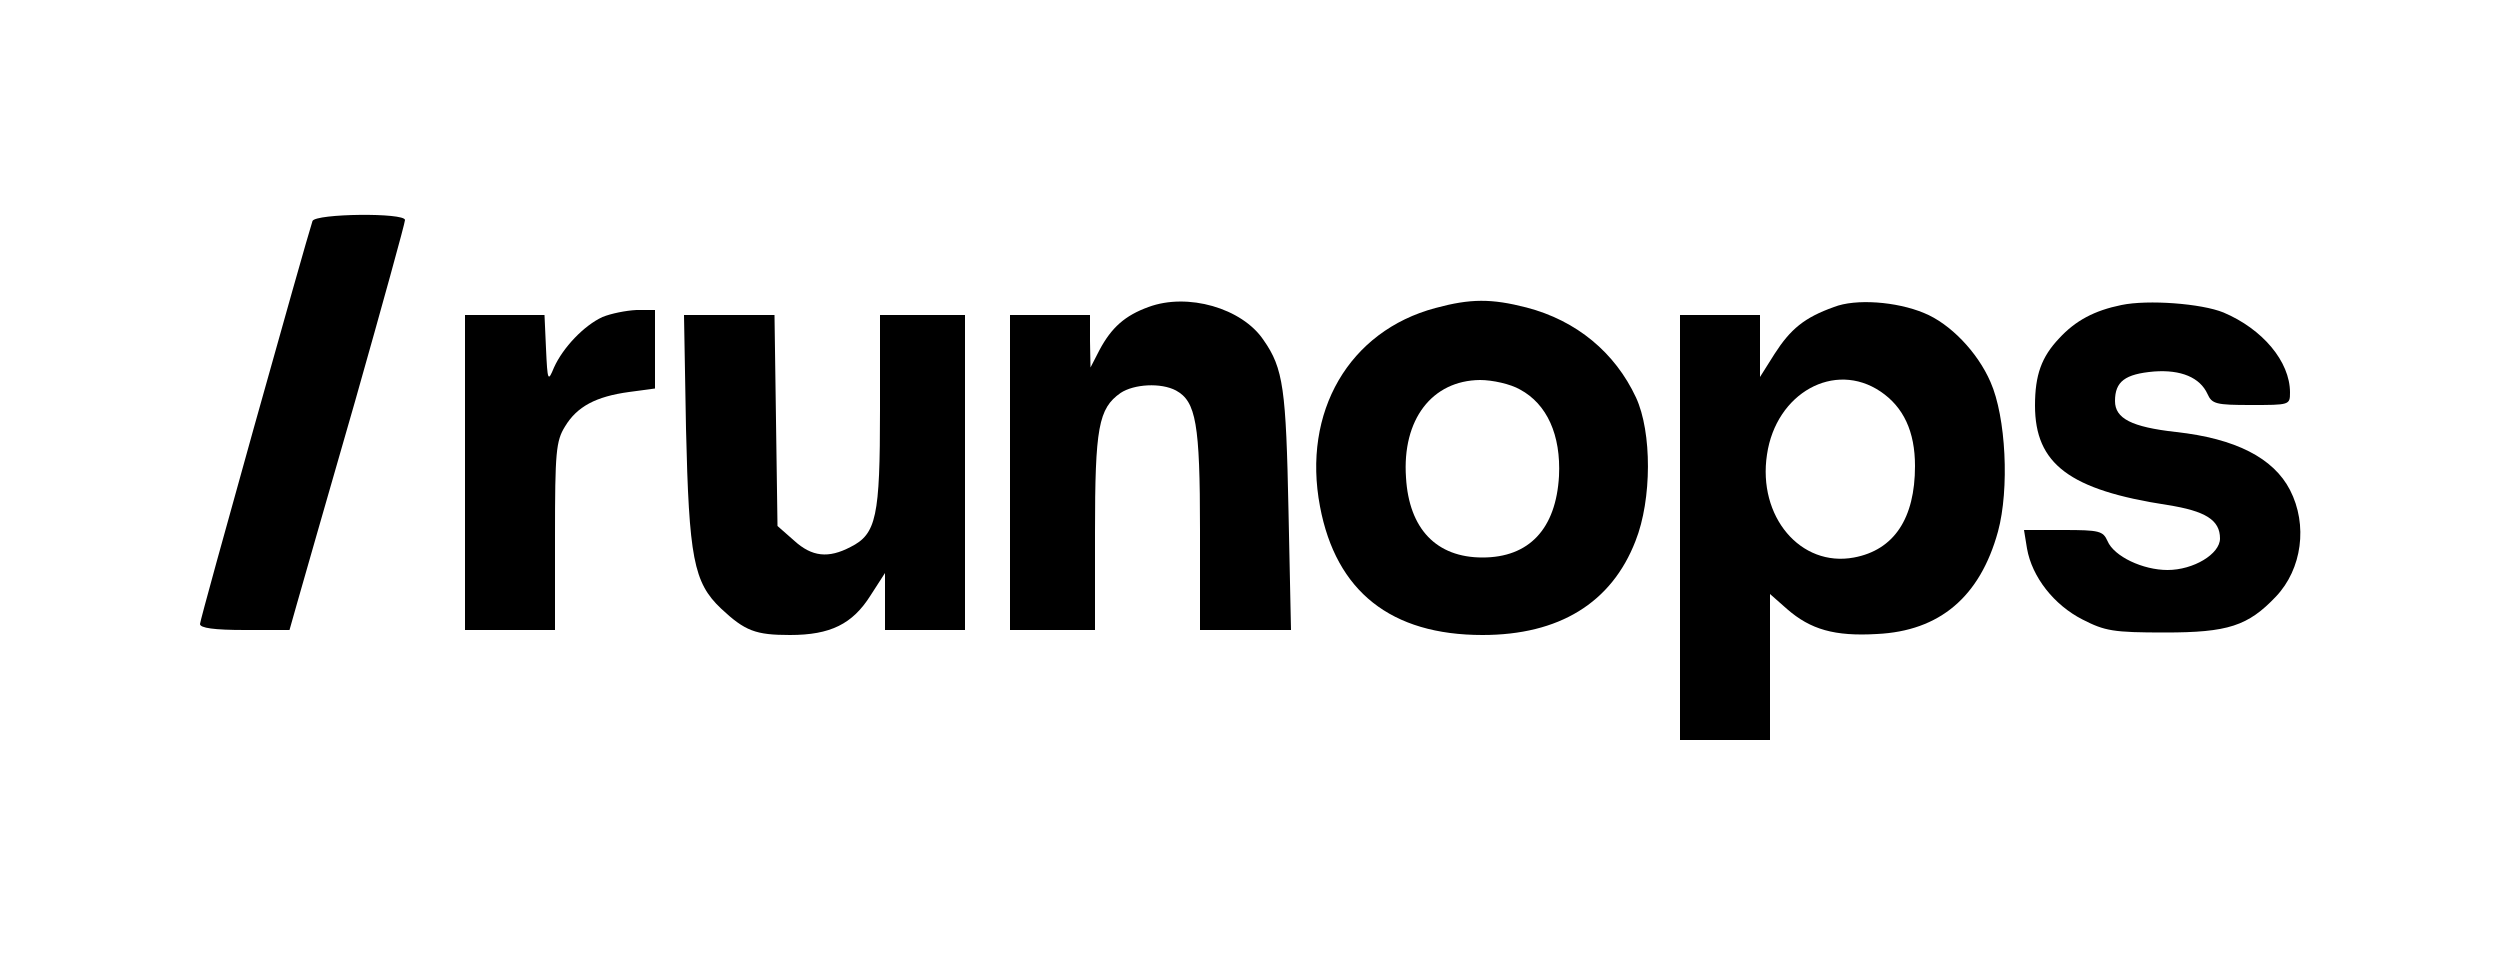
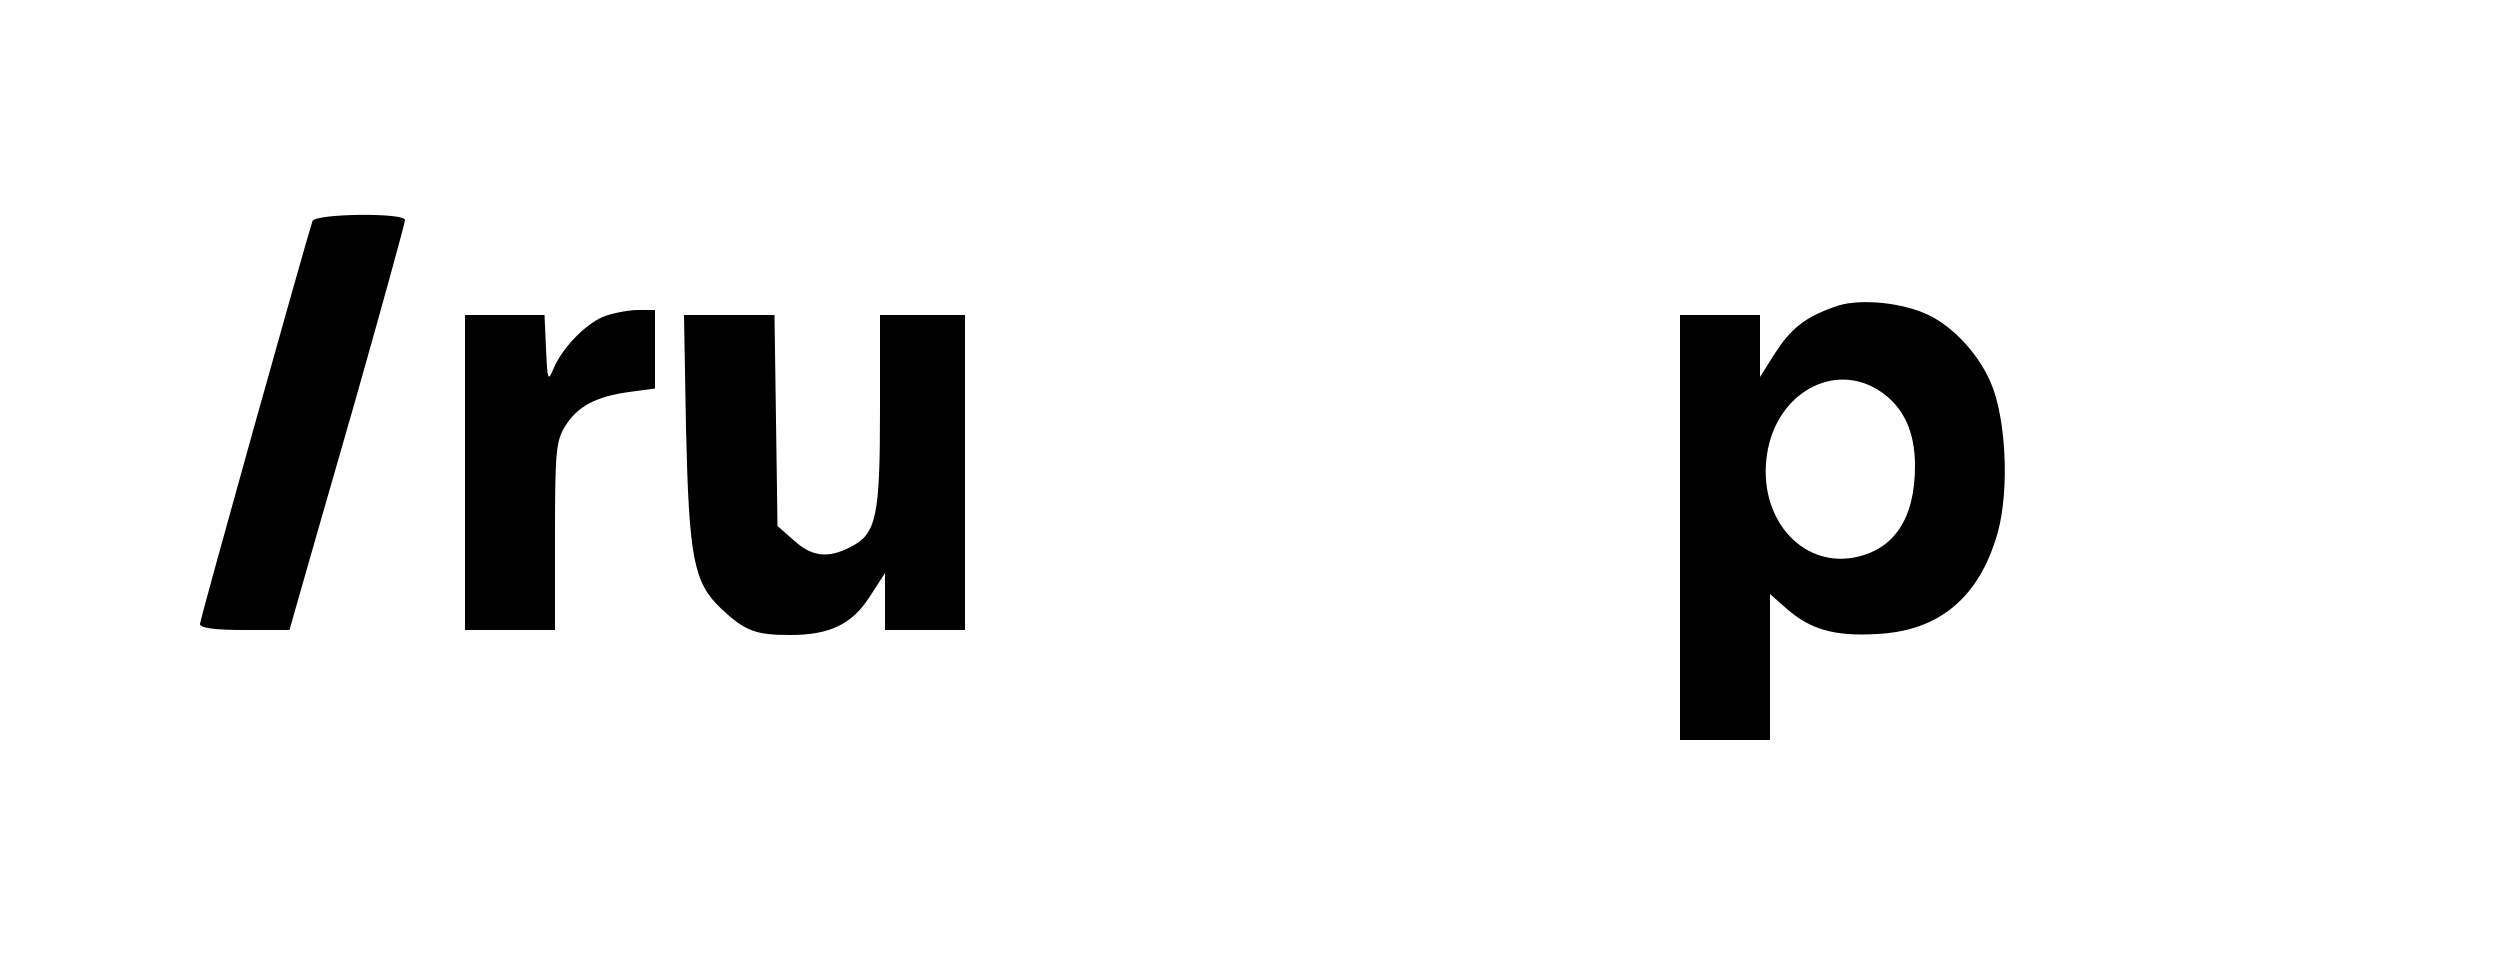
<svg xmlns="http://www.w3.org/2000/svg" version="1.0" width="500pt" height="192pt" viewBox="0 0 500 192" preserveAspectRatio="xMidYMid meet">
  <g transform="translate(0,192) scale(0.1,-0.1)" fill="#000000" stroke="none">
    <path d="M625 1478 c-13 -39 -225 -796 -225 -806 0 -8 28 -12 90 -12 l89 0 15 53 c8 28 60 210 116 404 55 194 100 357 100 363 0 15 -179 13 -185 -2z" />
-     <path d="M2297 1306 c-47 -17 -74 -41 -98 -86 l-18 -35 -1 53 0 52 -80 0 -80 0 0 -315 0 -315 85 0 85 0 0 195 c0 210 7 248 51 279 27 18 81 21 111 5 40 -22 48 -66 48 -279 l0 -200 91 0 91 0 -5 238 c-5 244 -10 285 -50 342 -43 64 -152 95 -230 66z" />
-     <path d="M2871 1304 c-173 -46 -267 -208 -231 -397 32 -170 142 -257 325 -257 153 0 258 64 306 188 33 83 33 218 1 287 -42 90 -119 154 -219 180 -70 18 -112 18 -182 -1z m169 -163 c54 -29 82 -91 78 -173 -6 -106 -60 -163 -153 -163 -92 0 -147 57 -153 160 -8 116 52 194 148 195 25 0 61 -8 80 -19z" />
    <path d="M3668 1306 c-59 -21 -87 -44 -119 -94 l-29 -46 0 62 0 62 -80 0 -80 0 0 -425 0 -425 90 0 90 0 0 146 0 146 34 -30 c47 -41 95 -55 180 -50 125 6 206 74 242 205 23 85 16 229 -15 299 -26 60 -81 117 -133 138 -55 23 -137 29 -180 12z m93 -169 c46 -31 69 -80 69 -149 0 -105 -42 -168 -122 -183 -107 -20 -193 82 -174 206 18 123 135 188 227 126z" />
-     <path d="M4243 1310 c-54 -11 -92 -31 -125 -67 -35 -37 -48 -73 -48 -134 0 -117 69 -169 265 -199 76 -12 105 -30 105 -67 0 -31 -53 -63 -105 -63 -49 0 -107 27 -120 58 -9 20 -16 22 -88 22 l-79 0 6 -37 c10 -57 54 -113 111 -142 45 -23 61 -26 165 -26 126 0 166 13 222 72 52 55 64 143 28 213 -33 64 -109 103 -228 116 -89 10 -122 27 -122 62 0 39 20 54 78 59 54 4 92 -12 107 -45 9 -20 17 -22 87 -22 77 0 78 0 78 25 0 62 -55 127 -133 160 -44 18 -151 26 -204 15z" />
    <path d="M1205 1286 c-37 -17 -79 -61 -97 -101 -12 -29 -13 -28 -16 38 l-3 67 -79 0 -80 0 0 -315 0 -315 90 0 90 0 0 188 c0 168 2 190 20 219 24 40 62 60 128 69 l52 7 0 78 0 79 -37 0 c-21 -1 -51 -7 -68 -14z" />
    <path d="M1372 1063 c6 -258 15 -308 70 -360 48 -45 69 -53 138 -53 81 0 125 22 161 79 l29 45 0 -57 0 -57 80 0 80 0 0 315 0 315 -85 0 -85 0 0 -190 c0 -213 -7 -248 -59 -274 -44 -23 -77 -20 -113 13 l-33 29 -3 211 -3 211 -91 0 -90 0 4 -227z" />
  </g>
</svg>